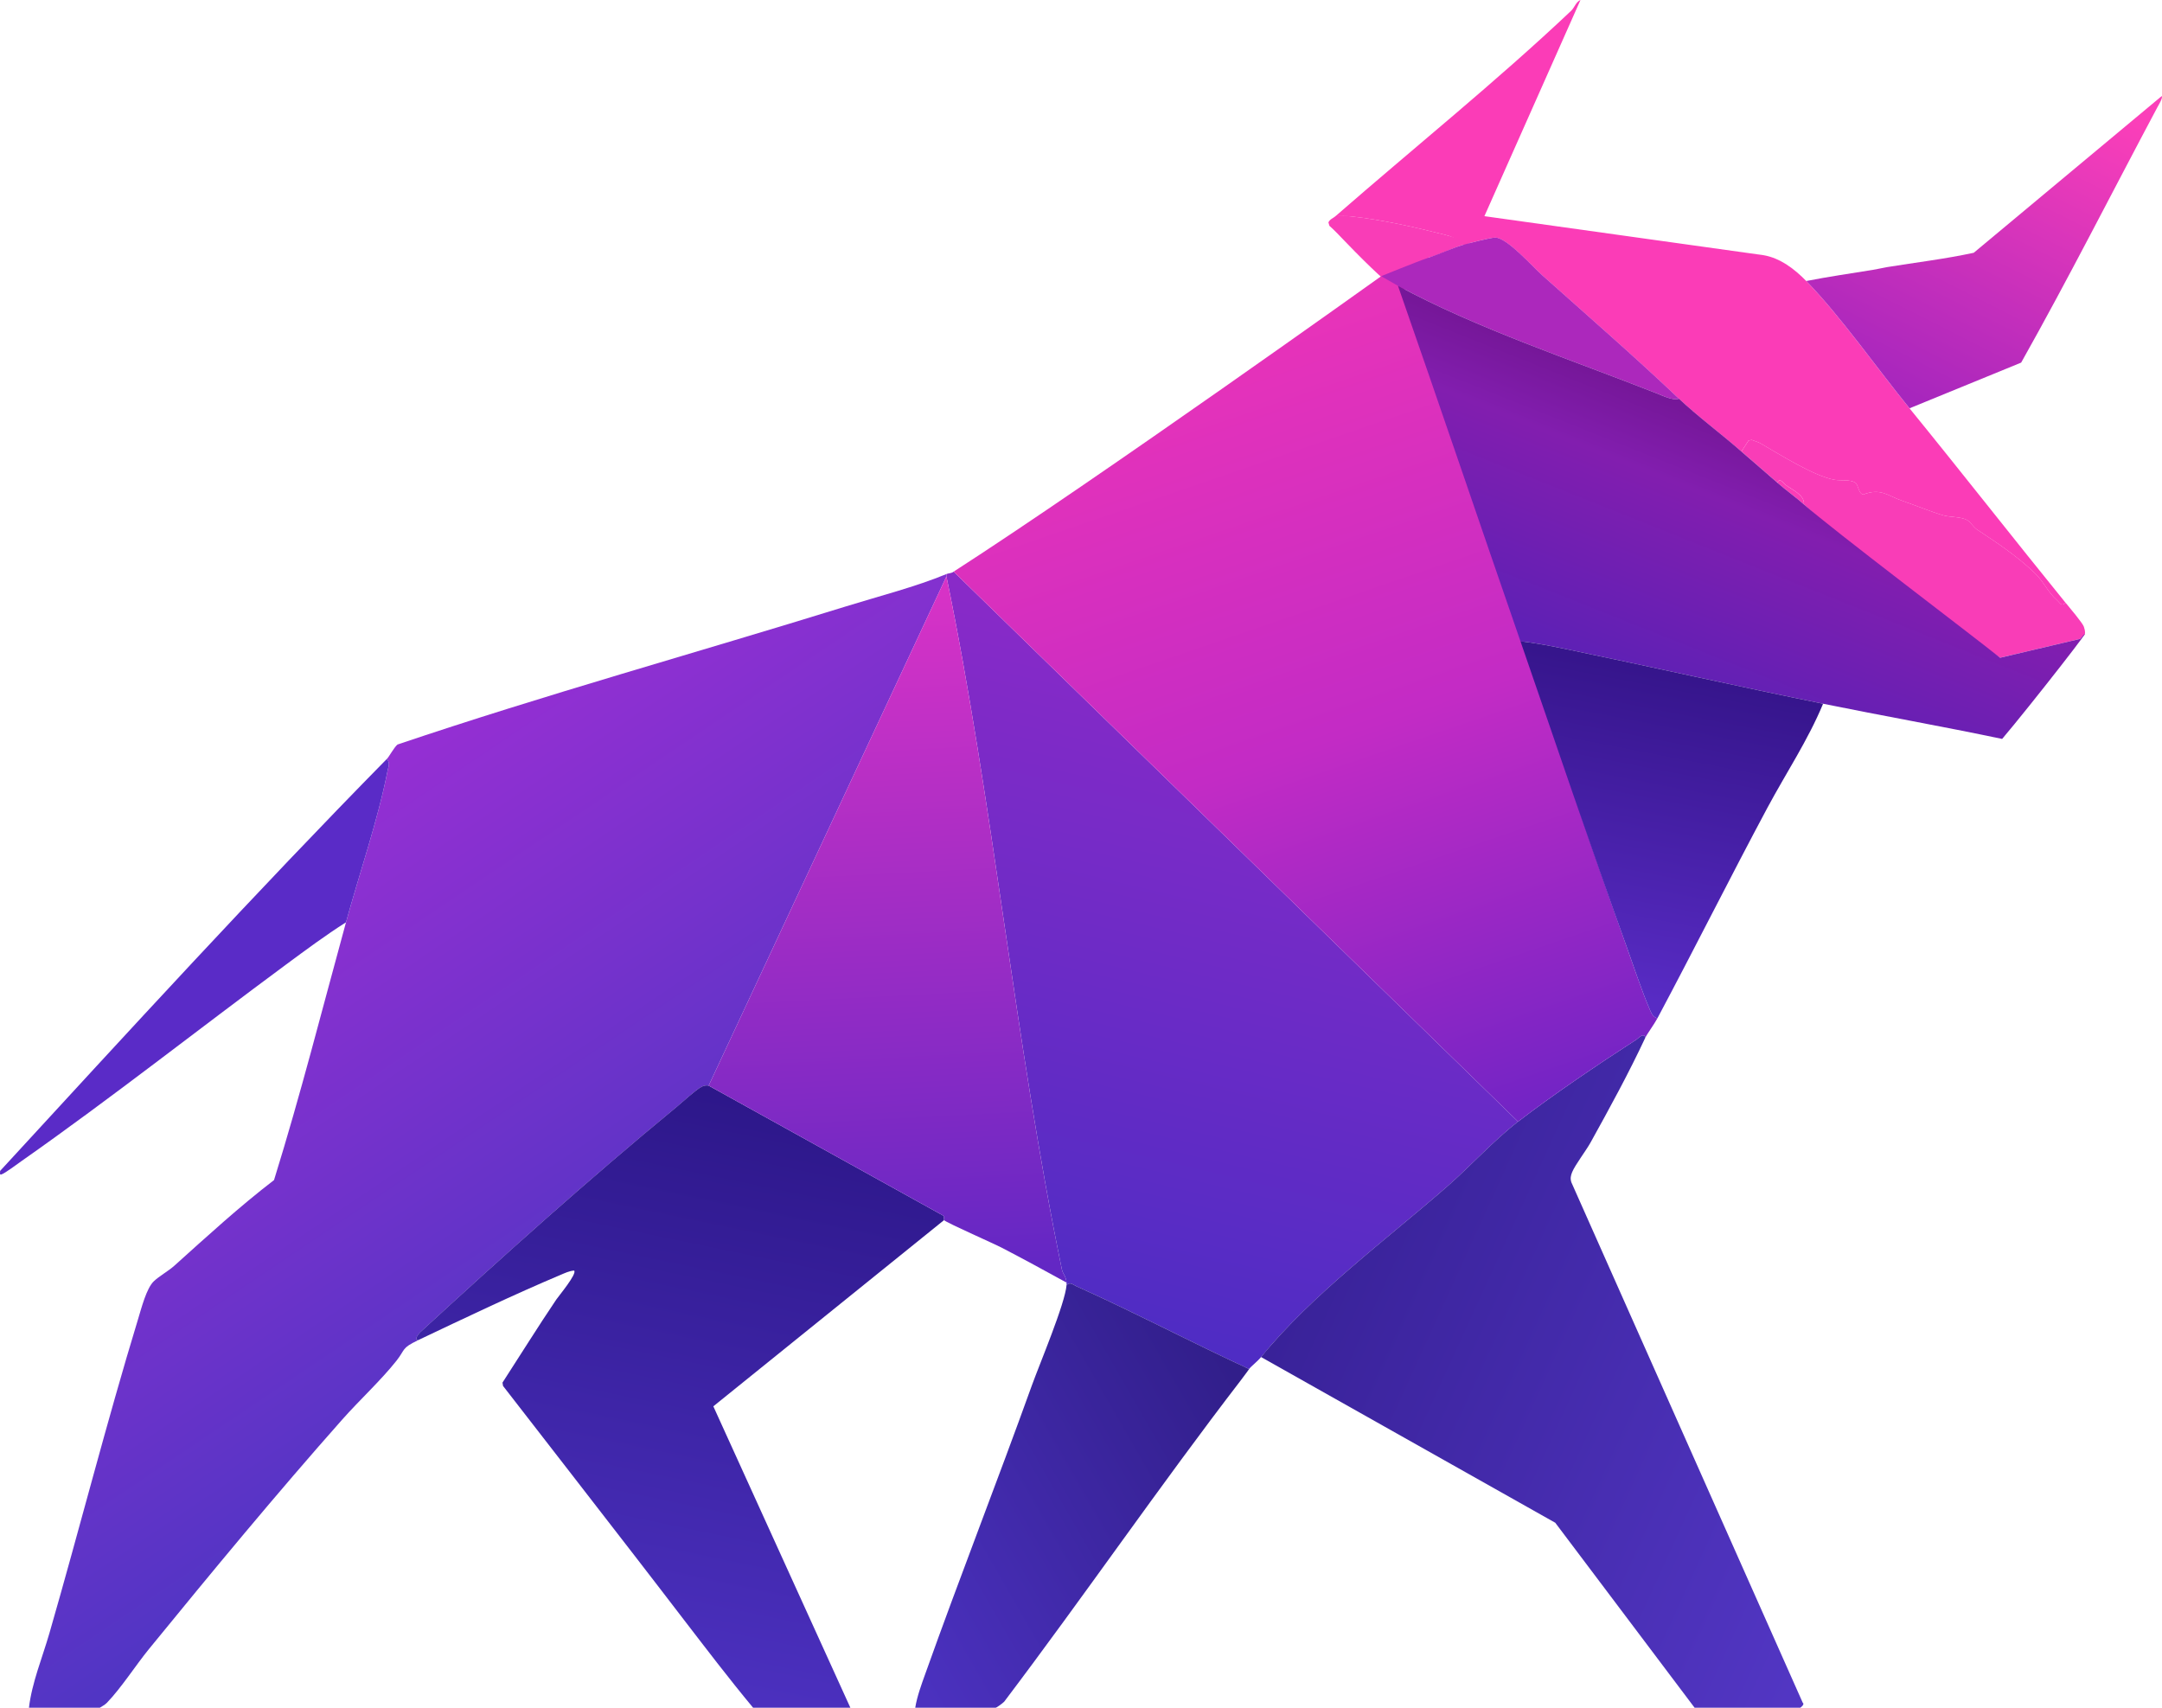
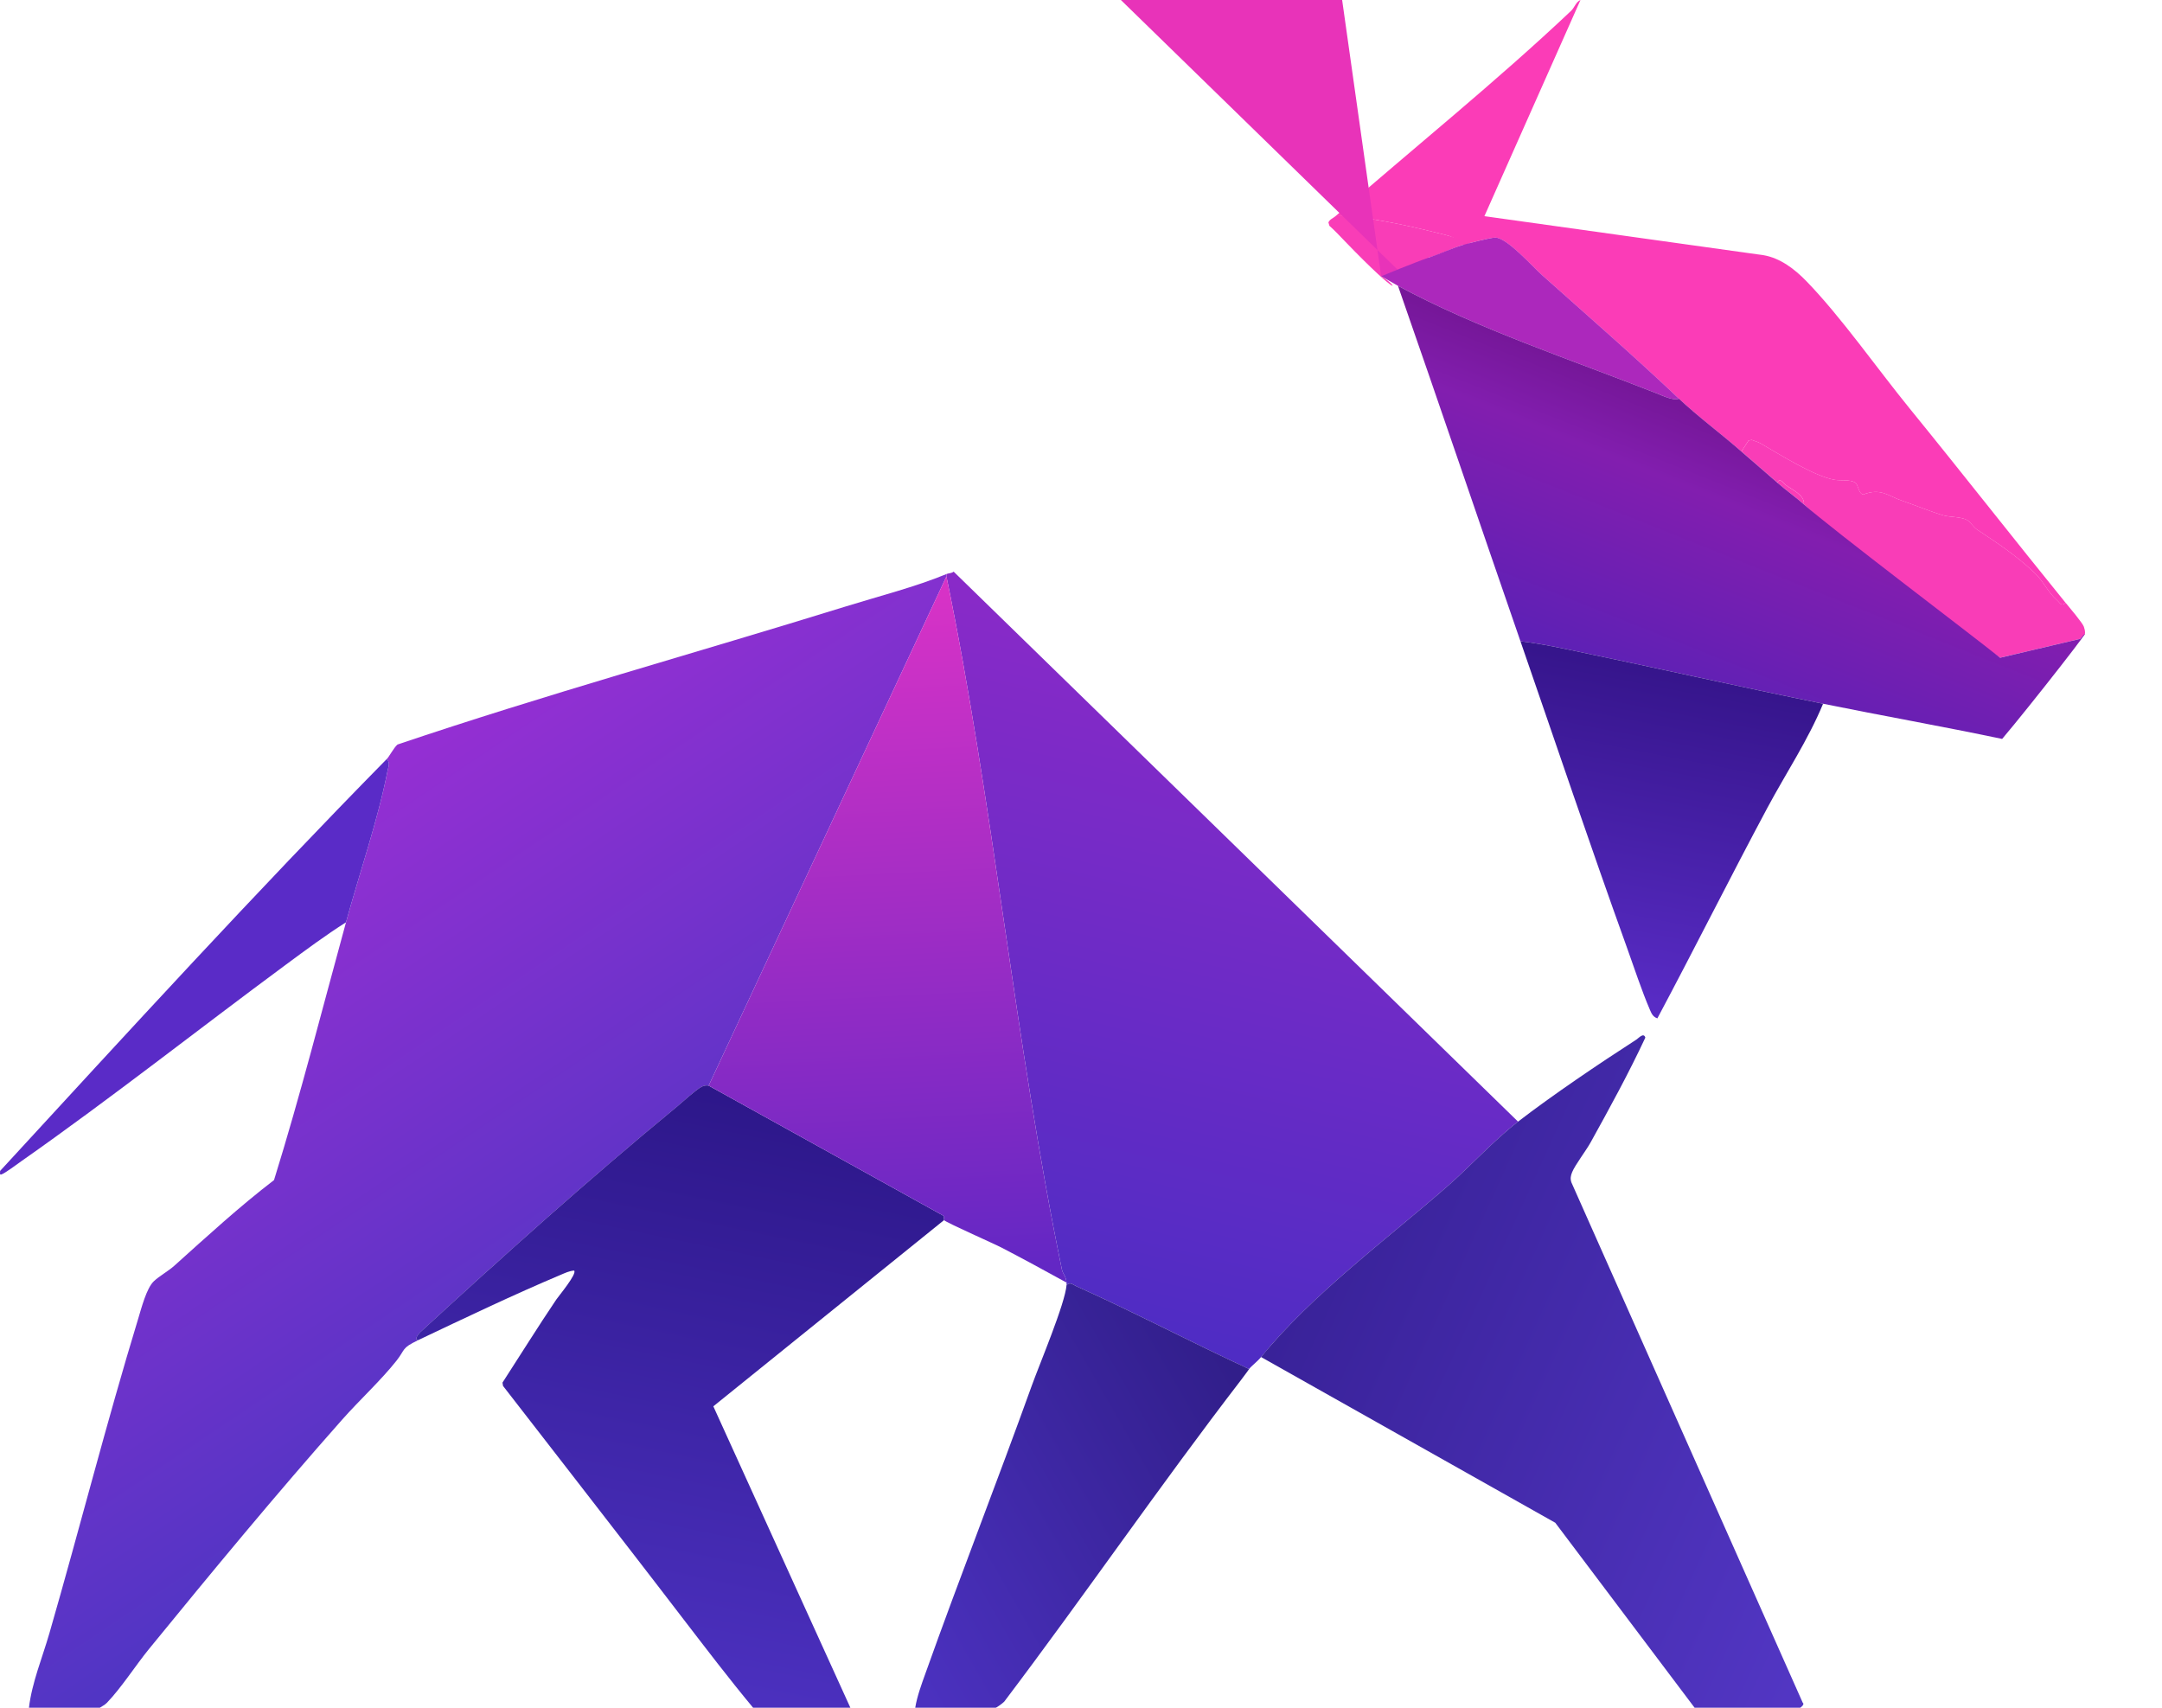
<svg xmlns="http://www.w3.org/2000/svg" id="Layer_1" viewBox="0 0 675.12 533.25" shape-rendering="geometricPrecision">
  <defs>
    <linearGradient id="linear-gradient" x1="-446.05" y1="1304.3" x2="-302.6" y2="1517.54" gradientTransform="translate(421.51 -719.06) scale(.75)" gradientUnits="userSpaceOnUse">
      <stop offset="0" stop-color="#952fd3" />
      <stop offset="1" stop-color="#5135c4" />
    </linearGradient>
    <linearGradient id="linear-gradient-2" x1="-30.09" y1="1232.86" x2="-96.63" y2="1511.01" gradientTransform="translate(421.51 -719.06) scale(.75)" gradientUnits="userSpaceOnUse">
      <stop offset="0" stop-color="#892ac8" />
      <stop offset="1" stop-color="#4f2cc4" />
    </linearGradient>
    <linearGradient id="linear-gradient-3" x1="-261.36" y1="1414.46" x2="-310.65" y2="1652.4" gradientTransform="translate(421.51 -719.06) scale(.75)" gradientUnits="userSpaceOnUse">
      <stop offset="0" stop-color="#2d178a" />
      <stop offset="1" stop-color="#4b30be" />
    </linearGradient>
    <linearGradient id="linear-gradient-4" x1="-8.02" y1="1465.46" x2="225.78" y2="1572.18" gradientTransform="translate(421.51 -719.06) scale(.75)" gradientUnits="userSpaceOnUse">
      <stop offset="0" stop-color="#392299" />
      <stop offset="1" stop-color="#5236c3" />
    </linearGradient>
    <linearGradient id="linear-gradient-5" x1="-205.07" y1="1207.95" x2="-190.56" y2="1488.58" gradientTransform="translate(421.51 -719.06) scale(.75)" gradientUnits="userSpaceOnUse">
      <stop offset="0" stop-color="#d732c6" />
      <stop offset="1" stop-color="#6327c4" />
    </linearGradient>
    <linearGradient id="linear-gradient-6" x1="-46.57" y1="1532.2" x2="-201.78" y2="1621.48" gradientTransform="translate(421.51 -719.06) scale(.75)" gradientUnits="userSpaceOnUse">
      <stop offset="0" stop-color="#311e8a" />
      <stop offset="1" stop-color="#4b31bf" />
    </linearGradient>
    <linearGradient id="linear-gradient-7" x1="288.52" y1="989.36" x2="223.19" y2="1118.81" gradientTransform="translate(421.51 -719.06) scale(.75)" gradientUnits="userSpaceOnUse">
      <stop offset="0" stop-color="#fb3fb9" />
      <stop offset="1" stop-color="#a726bd" />
    </linearGradient>
    <linearGradient id="linear-gradient-8" x1="-80.26" y1="1109.66" x2="31.15" y2="1434.34" gradientTransform="translate(421.51 -719.06) scale(.75)" gradientUnits="userSpaceOnUse">
      <stop offset="0" stop-color="#e833b9" />
      <stop offset=".5" stop-color="#c32bc5" />
      <stop offset="1" stop-color="#7324c5" />
    </linearGradient>
    <linearGradient id="linear-gradient-9" x1="167.25" y1="1139.69" x2="125.72" y2="1243.71" gradientTransform="translate(421.51 -719.06) scale(.75)" gradientUnits="userSpaceOnUse">
      <stop offset="0" stop-color="#761799" />
      <stop offset=".27" stop-color="#821eaf" />
      <stop offset="1" stop-color="#5e20b5" />
    </linearGradient>
    <linearGradient id="linear-gradient-10" x1="133.85" y1="1239.69" x2="108.13" y2="1372.22" gradientTransform="translate(421.51 -719.06) scale(.75)" gradientUnits="userSpaceOnUse">
      <stop offset="0" stop-color="#36158c" />
      <stop offset="1" stop-color="#582bc4" />
    </linearGradient>
  </defs>
  <g stroke="none" stroke-width="0">
    <path d="M295.54,180l-74.25,159c-.83-.12-1.47-.01-2.22.38-1.84.95-5.94,4.77-7.9,6.38-26.97,22.19-54.15,46.55-79.84,70.16-.36.33-2.19,2.32-.79,2.59-5.25,2.49-3.91,2.83-6.73,6.39-4.8,6.07-11.67,12.42-16.91,18.34-20.71,23.37-40.6,47.45-60.35,71.65-4.21,5.16-8.71,12.22-13.17,16.83-.64.67-1.46,1.03-2.21,1.54H9.04c.92-7.82,4.18-15.63,6.38-23.24,9.43-32.65,17.83-65.77,27.74-98.26.99-3.24,2.57-9.46,4.85-11.65,1.73-1.65,4.59-3.22,6.4-4.85,10.17-9.13,20.29-18.43,31.16-26.77,8.26-26.58,15.11-53.63,22.47-80.48,4.16-15.2,9.98-31.98,13-47.4.27-1.35.85-2.29-.25-3.6.74-.75,2.21-3.57,3.33-4.52,46.09-15.58,93.34-28.66,139.92-43.1,9.98-3.09,22.04-6.2,31.49-10.13v.75Z" fill="url(#linear-gradient)" />
    <path d="M297.79,178.5l176.25,171.75c-7.5,5.77-14.92,13.96-22.13,20.25-19.13,16.7-42.25,33.76-58.12,53.25-1.22,1.49-3,2.78-3.75,3.75-18.1-8.36-35.81-17.72-54.01-25.89-1.07-.48-1.78-1.38-2.99-.36.02-.24.02-.51,0-.75-.2-2.2-1.14-2.6-1.46-4.16-14.67-71.14-21.37-145.24-36.04-216.34v-.75c.64-.27,1.61-.2,2.25-.75Z" fill="url(#linear-gradient-2)" />
    <path d="M221.29,339l73.02,40.47c.75.27.38,1.41.48,1.53l-72.04,58.14,42.79,94.11h-30.38c-7.62-9.17-14.85-18.68-22.12-28.13-5.01-6.52-9.97-13.01-15-19.5-13.66-17.61-27.27-35.26-40.96-52.85l-.17-1.03c5.59-8.62,11.04-17.4,16.8-25.94.73-1.08,6.59-8.08,5.57-9.05-1.45.08-2.93.8-4.26,1.36-14.36,6.05-30.33,13.66-44.49,20.39-1.4-.26.43-2.26.79-2.59,25.69-23.61,52.87-47.97,79.84-70.16,1.96-1.61,6.06-5.42,7.9-6.38.75-.39,1.39-.49,2.22-.38Z" fill="url(#linear-gradient-3)" />
    <path d="M513.79,324c-5.16,11.06-11.12,21.95-17.11,32.76-1.43,2.58-4.83,7-5.75,9.26-.45,1.11-.63,2.01-.24,3.18l72.26,162.53c.7.44-.7,1.52-.79,1.52h-33l-43.5-57.75-91.88-51.75c15.87-19.5,38.99-36.56,58.12-53.25,7.21-6.29,14.63-14.48,22.13-20.25,10.86-8.36,25.37-18.15,36.98-25.64.68-.44,2.26-2.3,2.77-.61Z" fill="url(#linear-gradient-4)" />
    <path d="M333.04,400.5c-6.69-3.68-13.46-7.37-20.23-10.89-2.59-1.35-17.37-7.85-18.02-8.61-.11-.13.27-1.26-.48-1.53l-73.02-40.47,74.25-159c14.67,71.1,21.36,145.2,36.04,216.34.32,1.56,1.26,1.97,1.46,4.16Z" fill="url(#linear-gradient-5)" />
    <path d="M417.04,67.5c24.24-21.15,50.25-42.07,73.53-64.09,1.16-1.1,1.51-2.81,2.96-3.41l-30,67.5,87.19,12.19c5.23.9,9.72,4.37,13.31,8.06,10.81,11.12,22.17,27.37,32.25,39.75,16.53,20.3,32.97,41.32,48.75,60.75-1.45,1.2-1.67.09-2.62-.74-3.08-2.71-4.16-5.84-7.11-8.65-5.63-5.35-11.68-9.35-17.98-13.52-1.16-.77-1.98-2.36-3.06-2.94-2.15-1.14-5.25-.83-7.51-1.49-3.79-1.12-8.76-3.16-12.73-4.52-4.51-1.55-6.71-4.11-12.26-1.94-1.59-.58-1.39-3.08-2.46-3.75-1.71-1.06-4.45-.53-6.46-.88-6.42-1.13-17.06-7.9-23.11-11.38-.84-.49-1.83-.69-2.72-1.08l-1.01.21-2.22,3.44c-6.2-5.46-13.82-11.11-19.5-16.5-13.91-13.19-28.47-25.86-42.77-38.61-3.02-2.69-10.91-11.65-14.58-11.7-1.48-.02-8.26,1.75-10.15,2.31-1.78-1.89-3.18-2.59-5.46-3.17-9.56-2.41-19.63-4.71-29.48-5.77-1.6-.17-3.21-.04-4.81-.06Z" fill="#fb3cb7" stroke="none" />
    <path d="M390.04,427.5c.31-.35-1.59,2.23-2.51,3.43-25.38,33-48.86,67.26-73.97,100.46-.43.44-2.34,1.86-2.64,1.86h-25.12c.58-3.59,1.95-7.27,3.18-10.7,10.71-30.04,22.39-59.79,33.19-89.81,2.49-6.92,10.44-25.67,10.88-31.49,1.21-1.02,1.92-.12,2.99.36,18.2,8.17,35.9,17.53,54.01,25.89Z" fill="url(#linear-gradient-6)" />
-     <path d="M596.29,127.5c-10.08-12.38-21.44-28.63-32.25-39.75,6.88-1.35,13.86-2.36,20.78-3.48,1.67-.27,3.1-.64,4.5-.87,9.01-1.46,18.09-2.54,27.02-4.47l58.69-48.93c.45.53-1.01,2.85-1.36,3.51-14.16,26.58-27.76,53.47-42.53,79.72l-34.86,14.27Z" fill="url(#linear-gradient-7)" />
    <path d="M108.04,288c-6.42,4.08-12.58,8.66-18.7,13.18-27.55,20.35-54.6,41.72-82.62,61.38-1.34.94-5.16,3.82-6.31,4.19-.59.19-.37-.57-.37-1.12,39.81-43.27,79.5-86.66,120.75-128.63,1.1,1.31.52,2.24.25,3.6-3.02,15.43-8.84,32.2-13,47.4Z" fill="#5a2bc7" stroke="none" />
    <path d="M543.79,141l2.22-3.44,1.01-.21c.89.39,1.87.6,2.72,1.08,6.05,3.48,16.69,10.25,23.11,11.38,2.01.35,4.75-.17,6.46.88,1.07.66.87,3.17,2.46,3.75,5.55-2.17,7.75.39,12.26,1.94,3.96,1.36,8.93,3.4,12.73,4.52,2.26.67,5.36.35,7.51,1.49,1.09.58,1.91,2.17,3.06,2.94,6.3,4.17,12.36,8.17,17.98,13.52,2.94,2.8,4.03,5.93,7.11,8.65.95.84,1.17,1.94,2.62.74,1.15,1.42,5.29,6.29,5.68,7.46,1.06,3.17-.41,2.63-1.18,3.79l-24.97,5.89c-11.7-7.95-24.35-15.03-35.4-23.9-9.17-7.36-17.11-16.22-25.88-23.99.34-2.86-3.65-4.55-5.61-6.01-.66-.49-1.96-2.58-2.64-.74-3.82-3.37-7.33-6.3-11.25-9.75Z" fill="#f93db7" stroke="none" />
    <path d="M456.79,76.5c-3.39.99-7.13,2.98-10.67,3.95-1.34.37,11.62-1.89-11.08,7.3-.77-.39-3.11-1.49-3.75-1.5,5.25,3,7.04,8.14-11.27-10.86-1.59-1.65-3.17-3.36-4.89-4.88l-.31-1.06c.44-1.01,1.54-1.35,2.22-1.95,1.6.02,3.21-.11,4.81.06,9.85,1.06,19.92,3.36,29.48,5.77,2.28.57,11.96,3.79,5.46,3.17Z" fill="#f93db7" stroke="none" />
    <path d="M563.29,157.5c-2.57-2.28-5.58-4.39-8.25-6.75.68-1.84,1.98.25,2.64.74,1.96,1.47,5.95,3.15,5.61,6.01Z" fill="#fb3cb7" stroke="none" />
-     <path d="M431.29,86.25h0s5.17-2.01,5.17-2.01c0,0,.07-.12.08-.11,24,68.77,47.03,142.96,71.43,211.57,2.27,6.29,4.67,13.67,7.28,19.71.53,1.22.95,2.1,2.29,2.59-.98,1.83-3.26,4.94-3.75,6-.51-1.69-2.08.17-2.77.61-11.61,7.49-26.13,17.28-36.98,25.64l-176.25-171.75c45.37-29.2,133.5-92.25,133.5-92.25Z" fill="url(#linear-gradient-8)" />
+     <path d="M431.29,86.25h0s5.17-2.01,5.17-2.01l-176.25-171.75c45.37-29.2,133.5-92.25,133.5-92.25Z" fill="url(#linear-gradient-8)" />
    <path d="M524.29,124.5c-1.79.71-5.15-.96-6.96-1.67-26.17-10.31-56.27-20.29-80.79-33.58-.09-.05-5.25-3-5.25-3,0,0,11.3-4.62,14.83-5.8s7.28-2.96,10.67-3.95c1.89-.55,8.67-2.32,10.15-2.31,3.67.04,11.56,9.01,14.58,11.7,14.3,12.75,28.86,25.42,42.77,38.61Z" fill="#ac28bc" stroke="none" />
    <path d="M524.29,124.5c5.68,5.39,13.3,11.04,19.5,16.5,3.92,3.45,7.43,6.38,11.25,9.75,2.67,2.36,5.68,4.47,8.25,6.75,8.78,7.78,52.11,40.53,61.28,47.89,11.05,8.87-11.7-7.95,0,0l24.97-5.89c7.75-8.94-15.85,21.26-24.34,31.24-18.58-3.91-37.31-7.21-55.91-10.99-26.72-5.42-53.39-11.48-80.09-17.03-4.76-.99-9.57-1.93-14.41-2.47-12.79-36.94-25.36-74.07-38.25-111,24.52,13.29,54.63,23.27,80.79,33.58,1.81.71,5.16,2.38,6.96,1.67Z" fill="url(#linear-gradient-9)" />
    <path d="M569.29,219.75c-4.7,11.35-11.6,21.69-17.39,32.49-11.66,21.79-22.73,43.95-34.36,65.76-1.34-.49-1.76-1.36-2.29-2.59-2.61-6.04-5.01-13.42-7.28-19.71-11.42-31.68-22.16-63.63-33.18-95.45,4.84.54,9.64,1.48,14.41,2.47,26.71,5.55,53.37,11.61,80.09,17.03Z" fill="url(#linear-gradient-10)" />
  </g>
</svg>